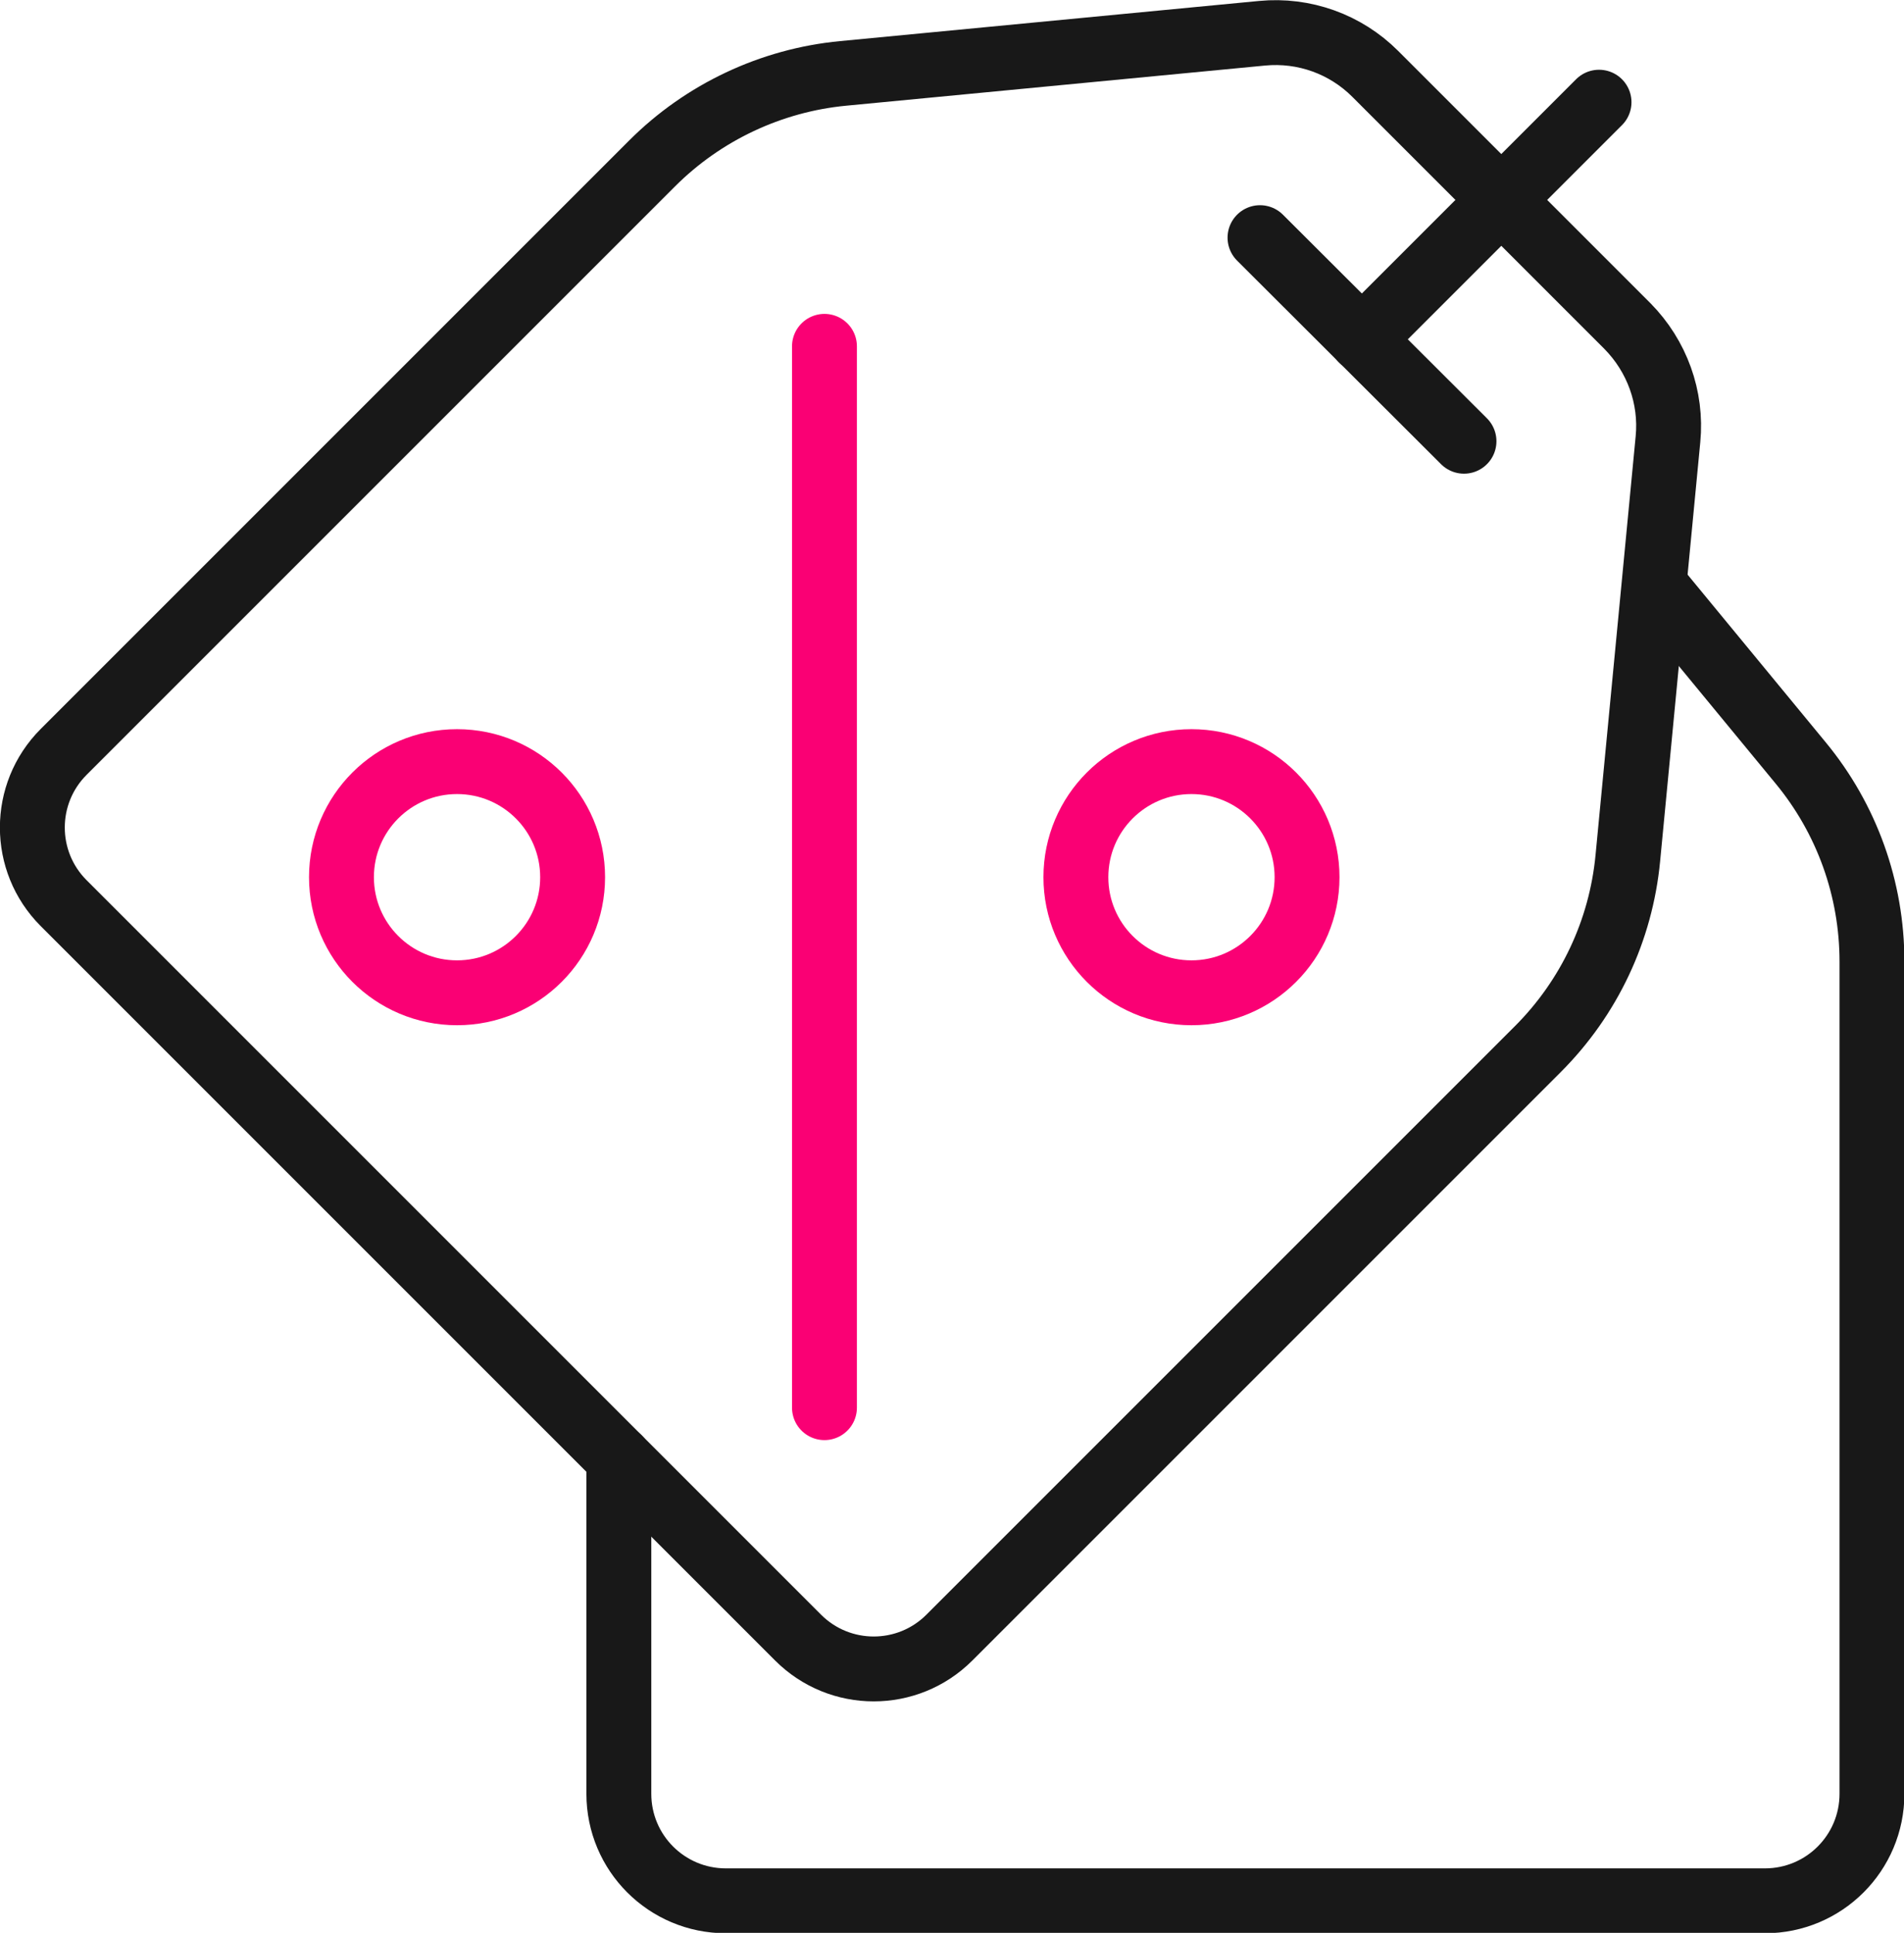
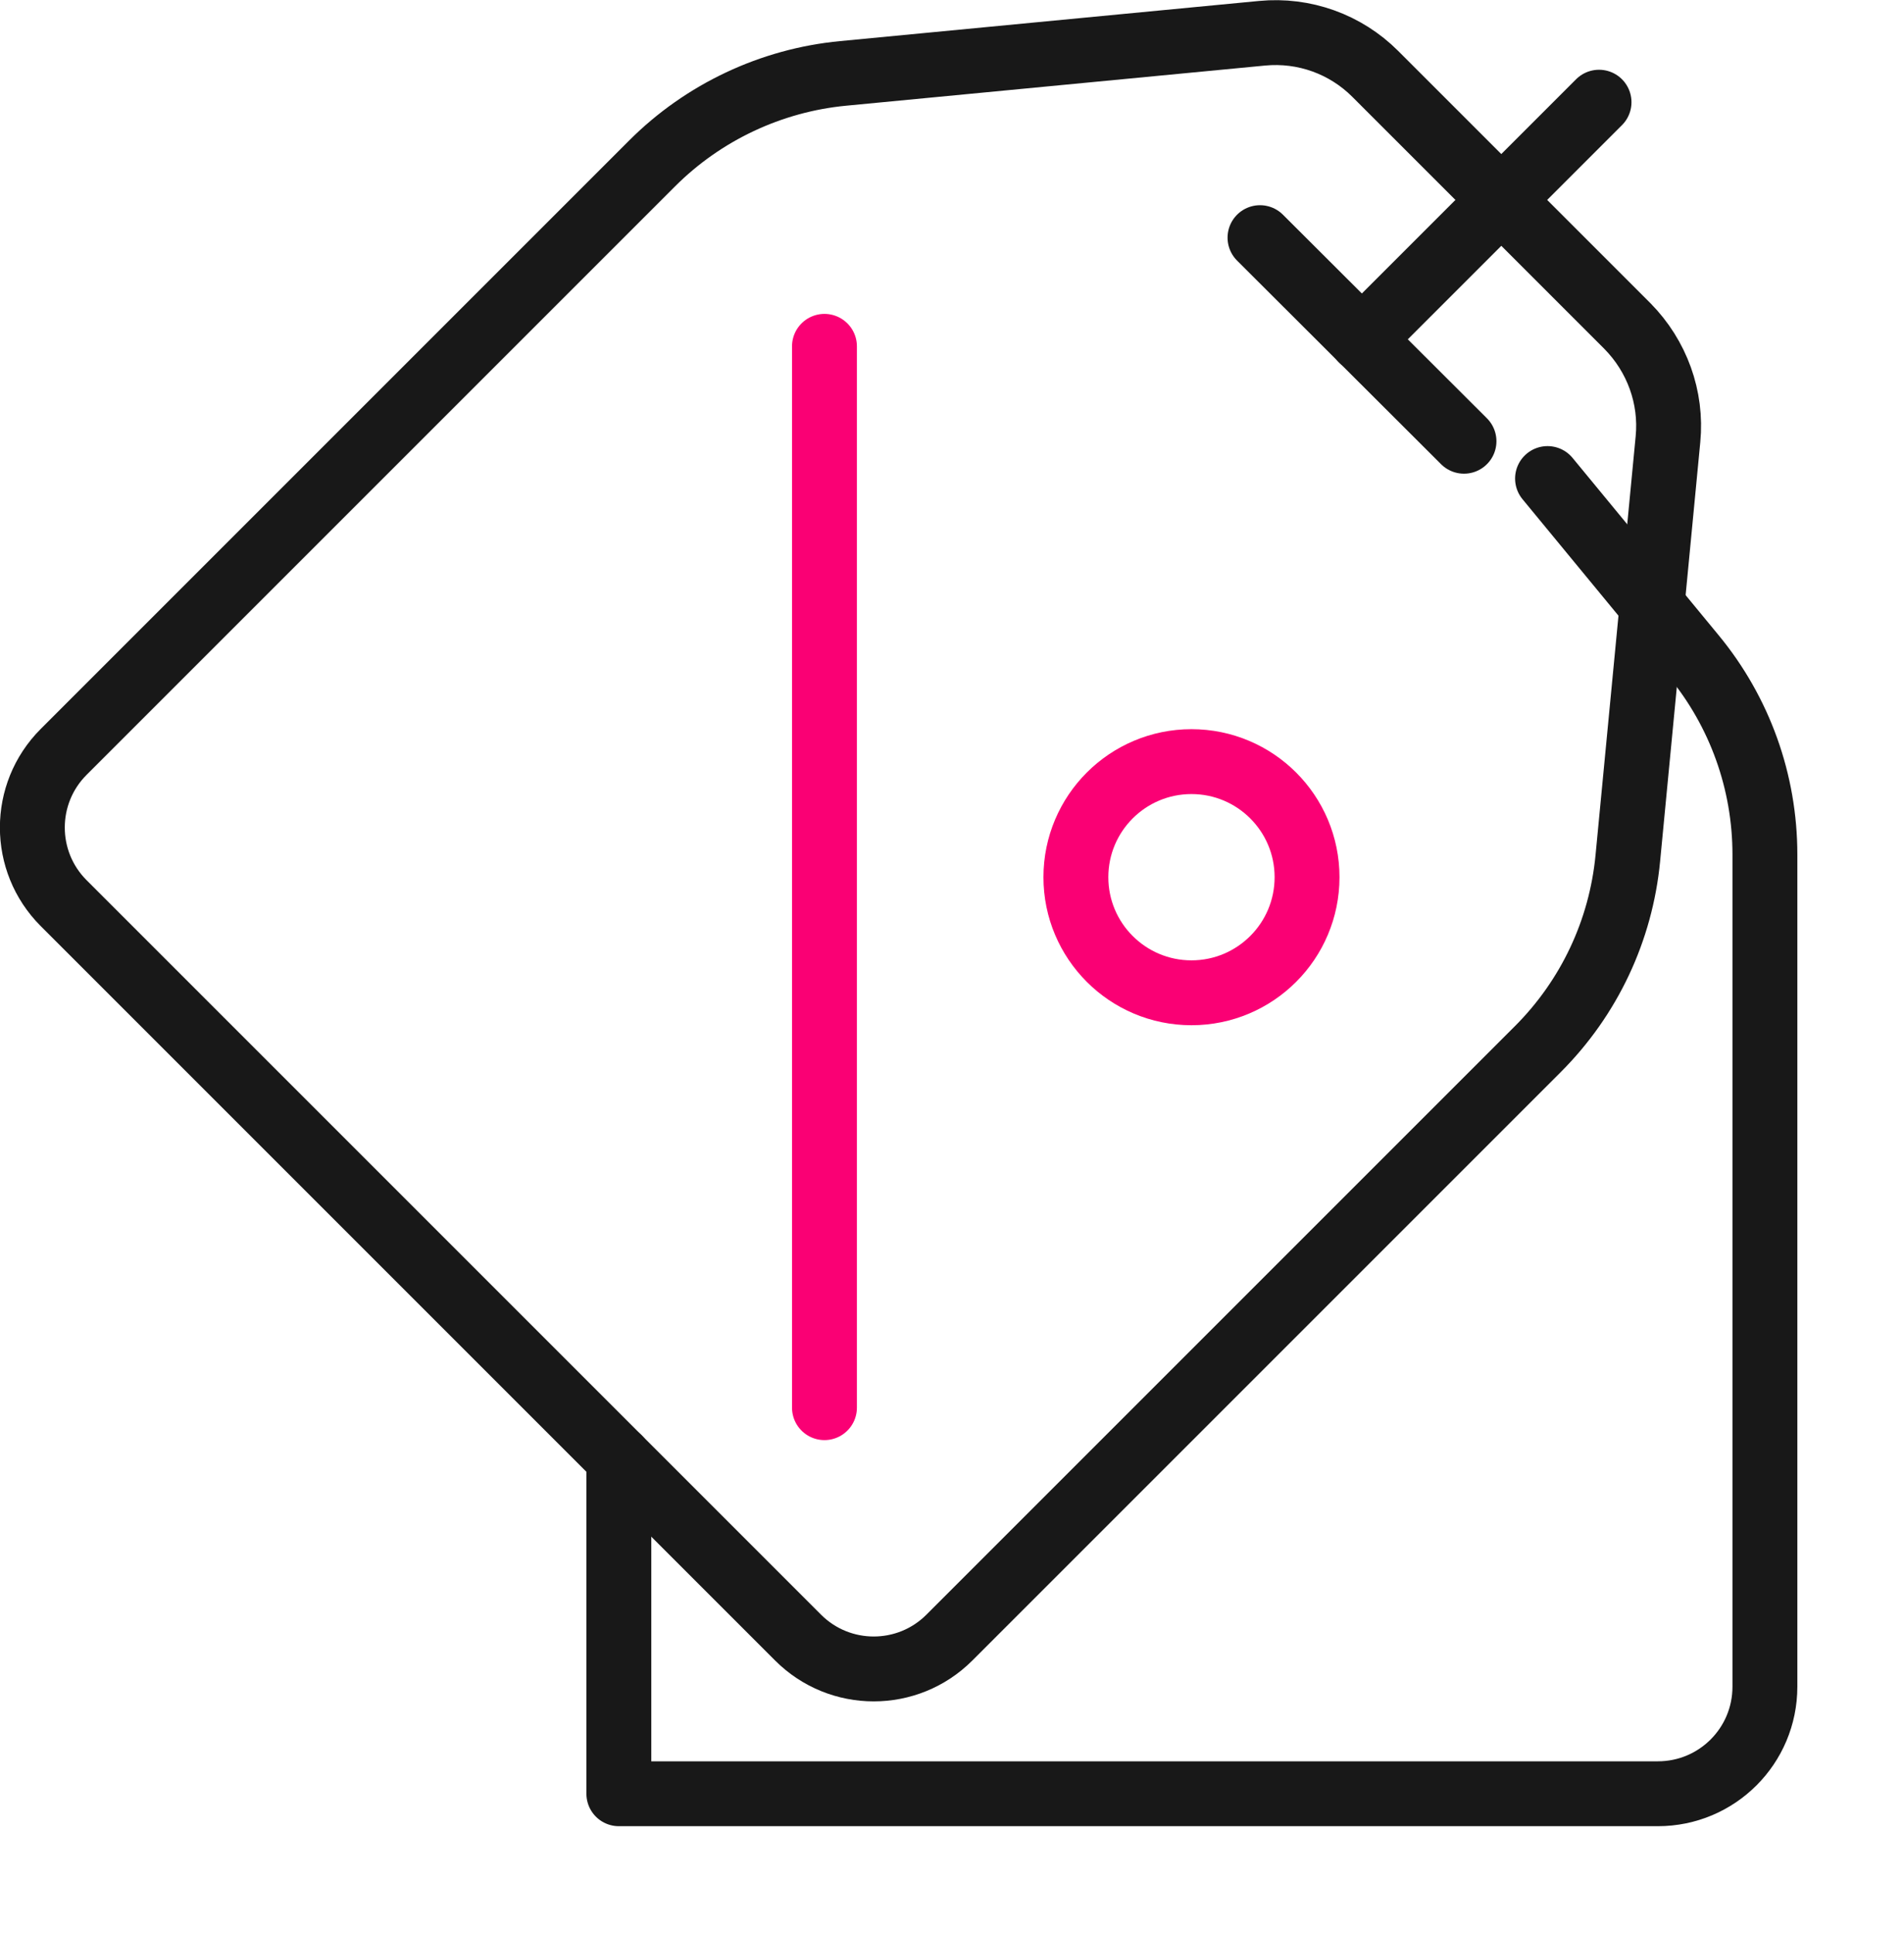
<svg xmlns="http://www.w3.org/2000/svg" id="Capa_2" viewBox="0 0 46.95 47.66">
  <defs>
    <style>.cls-1{stroke:#181818;stroke-width:1.6px;}.cls-1,.cls-2{fill:none;stroke-linecap:round;stroke-linejoin:round;}.cls-2{stroke:#fa0074;stroke-width:1.6px;}</style>
  </defs>
  <g id="Capa_1-2">
-     <path class="cls-1" d="m15.26,35.96v8.27c0,1.46,1.18,2.64,2.64,2.64h25.62c1.46,0,2.64-1.18,2.64-2.64v-20.52c0-1.79-.62-3.52-1.76-4.9l-3.6-4.37" />
+     <path class="cls-1" d="m15.26,35.96v8.27h25.62c1.46,0,2.64-1.18,2.64-2.64v-20.52c0-1.79-.62-3.52-1.76-4.9l-3.6-4.37" />
    <path class="cls-1" d="m40.14,8.05l-6.23-6.23c-.73-.73-1.75-1.1-2.79-1l-10.33.99c-1.78.17-3.45.96-4.71,2.22L1.57,18.54c-1.03,1.03-1.03,2.7,0,3.73l18.11,18.11c1.03,1.03,2.7,1.03,3.73,0l14.51-14.51c1.27-1.27,2.05-2.93,2.22-4.71l.99-10.33c.1-1.03-.27-2.05-1-2.79Z" />
-     <circle class="cls-2" cx="11.27" cy="21.63" r="2.85" />
    <circle class="cls-2" cx="29.38" cy="21.63" r="2.85" />
    <line class="cls-2" x1="20.33" y1="8.54" x2="20.33" y2="34.71" />
    <line class="cls-1" x1="31.07" y1="5.86" x2="36.1" y2="10.88" />
    <line class="cls-1" x1="39.43" y1="2.52" x2="33.58" y2="8.37" />
  </g>
</svg>